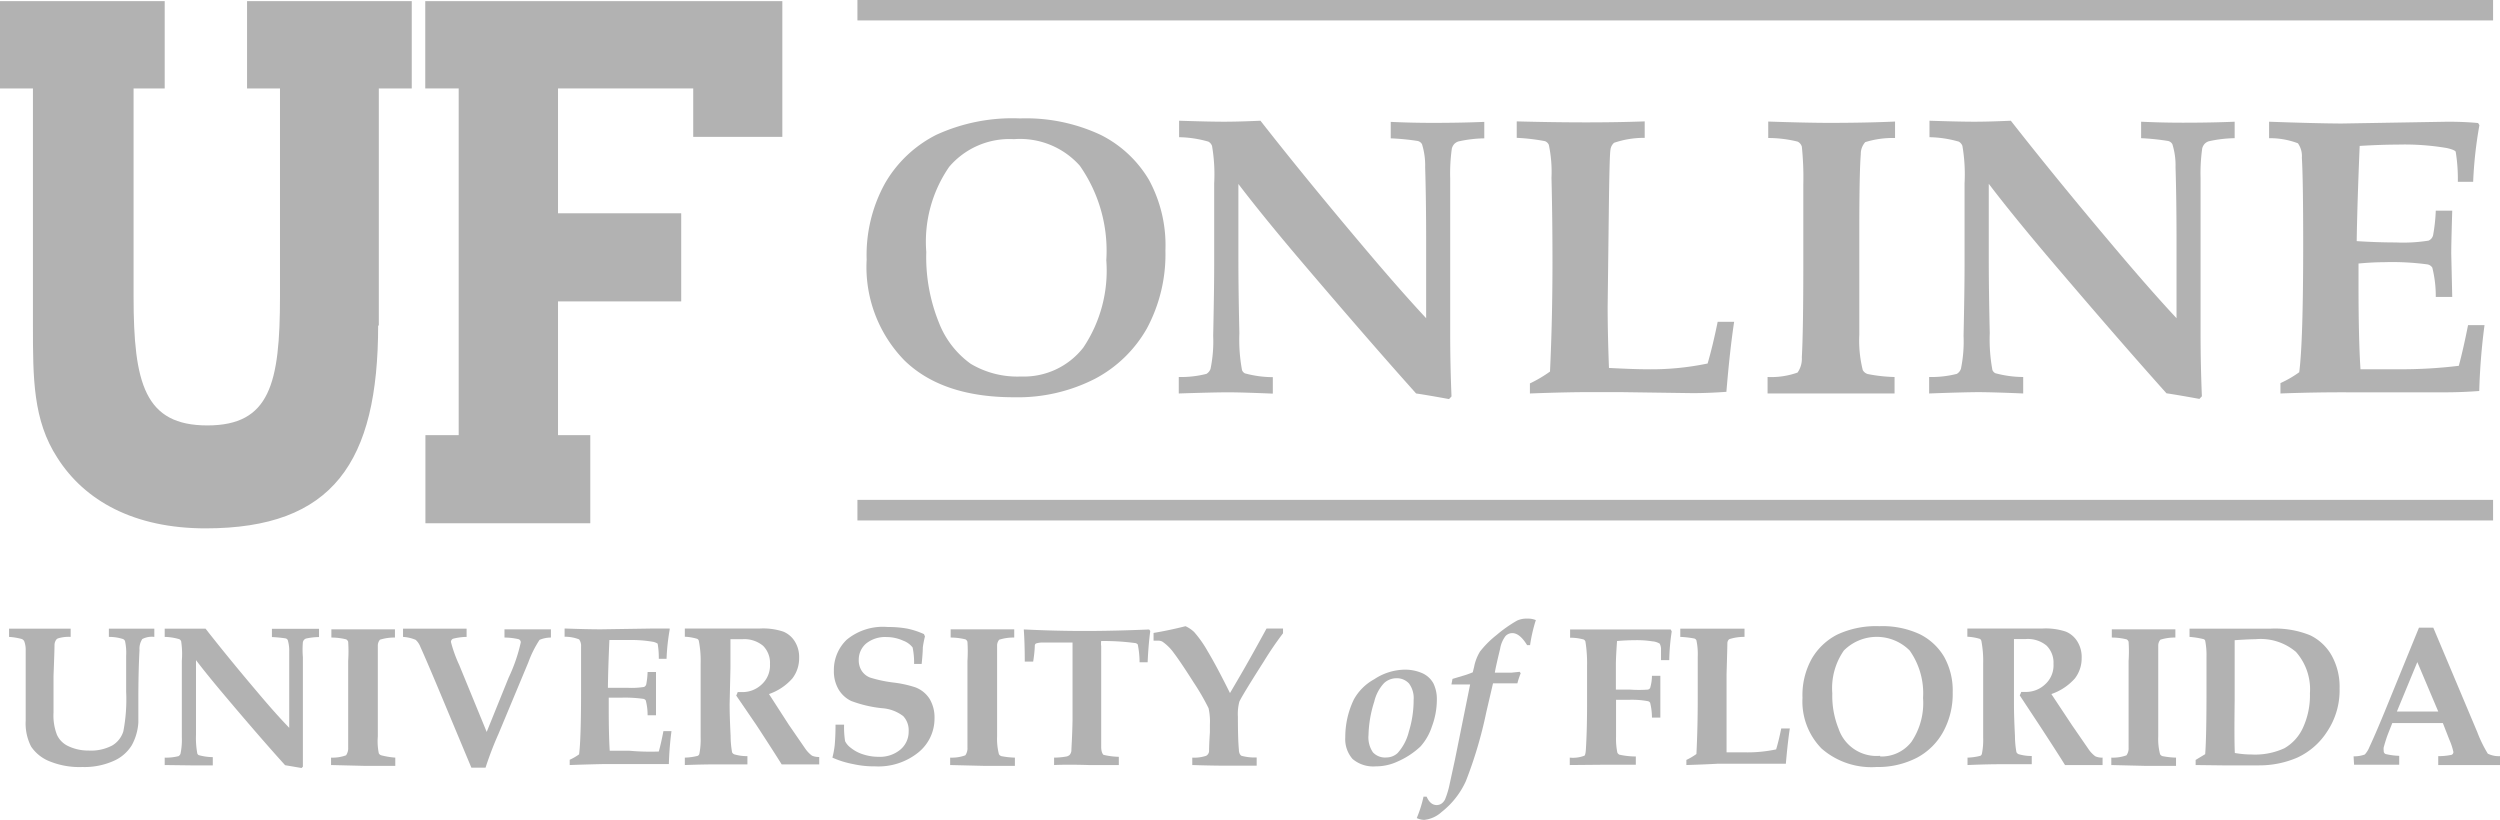
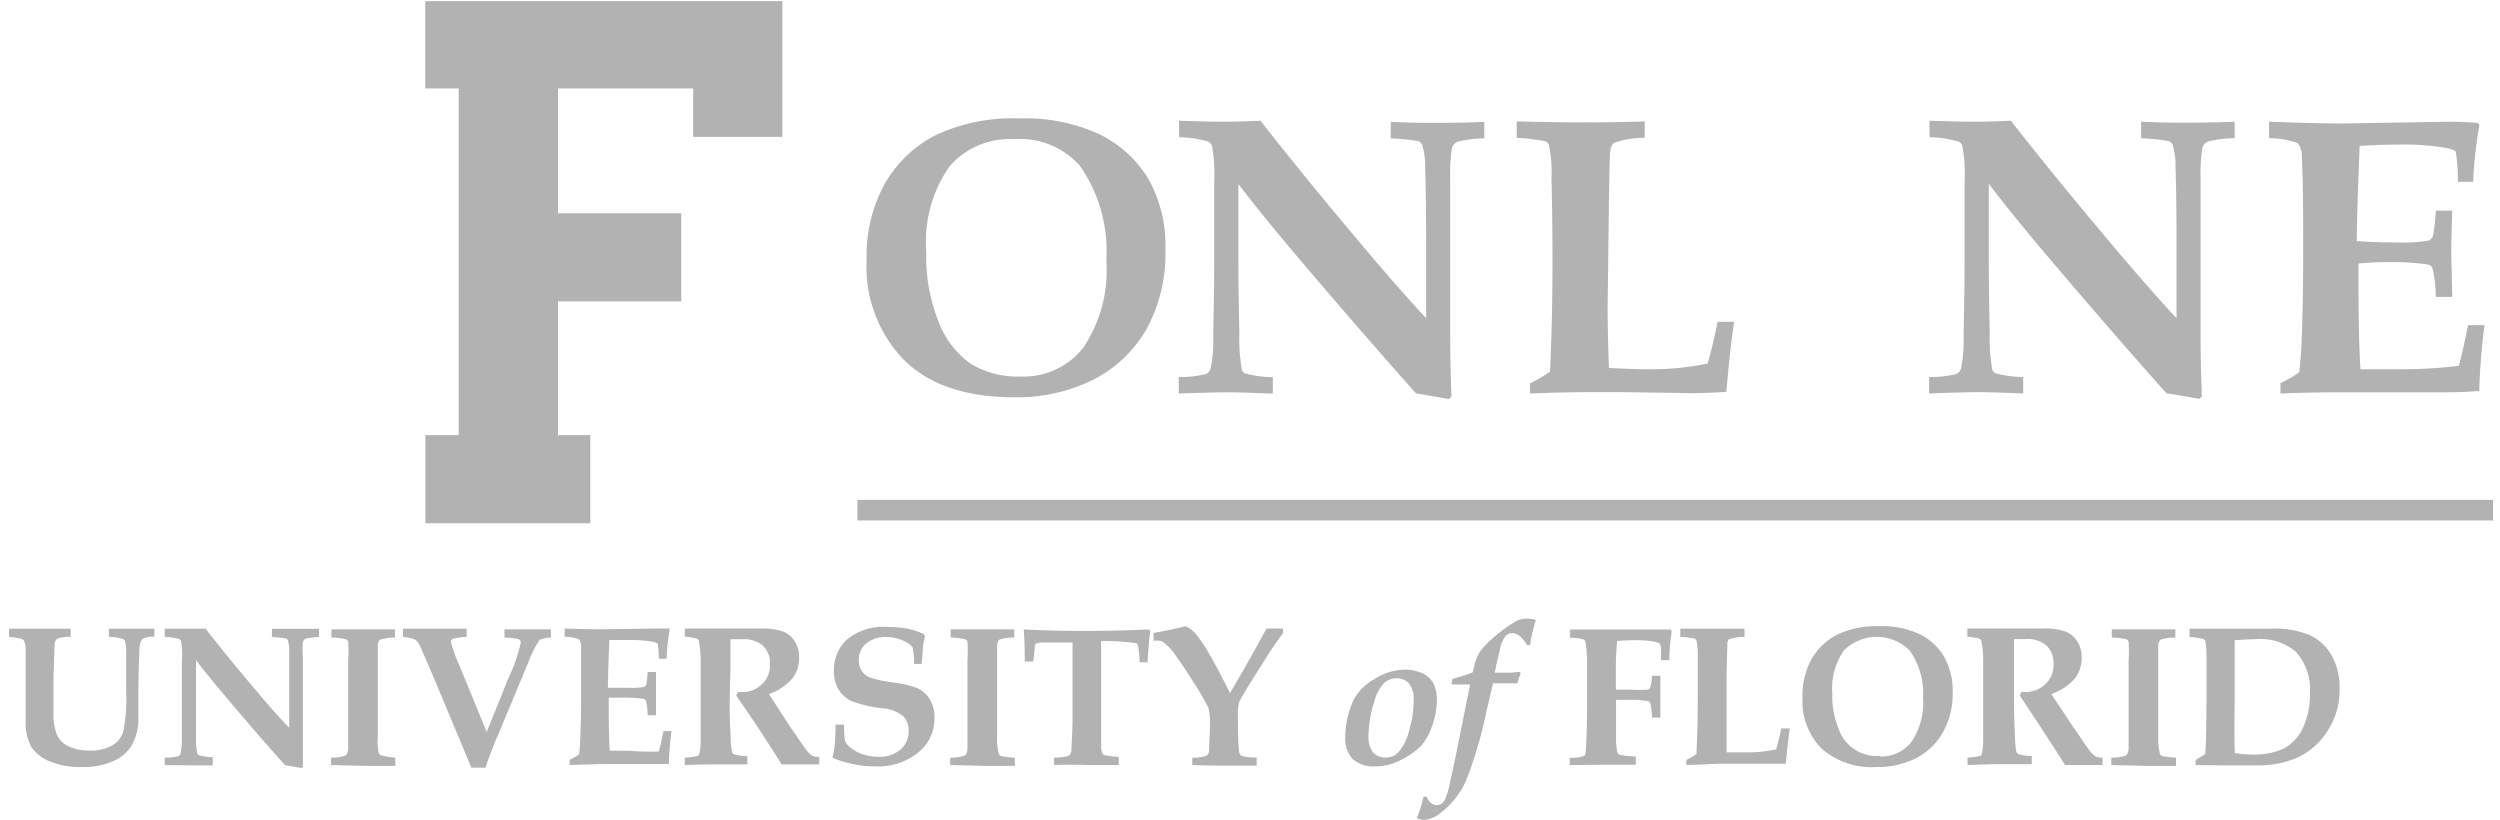
<svg xmlns="http://www.w3.org/2000/svg" id="Layer_1" data-name="Layer 1" viewBox="0 0 151.79 49.77">
  <defs>
    <style>.cls-1{fill:#b2b2b2;}</style>
  </defs>
  <title>uf copy</title>
-   <polygon class="cls-1" points="52.06 1.24 151.37 1.24 151.37 0 52.06 0 52.06 1.24 52.06 1.24" />
  <polygon class="cls-1" points="52.06 31.6 151.37 31.6 151.37 30.35 52.06 30.35 52.06 31.6 52.06 31.6" />
  <polygon class="cls-1" points="33.88 26.42 33.88 18.3 41.36 18.3 41.36 12.95 33.88 12.95 33.88 5.37 42.09 5.37 42.09 8.31 47.5 8.31 47.5 0.07 25.82 0.07 25.82 5.37 27.85 5.37 27.85 26.42 25.83 26.42 25.83 31.77 35.84 31.77 35.84 26.42 33.88 26.42 33.88 26.42" />
-   <path class="cls-1" d="M23,19.79V5.37h2V.07H15V5.37h2V18c0,5.29-.61,7.83-4.41,7.83S8.11,23.29,8.11,18V5.37H10V.07H0V5.37H2V19.79c0,3.15,0,5.73,1.48,8,1.66,2.62,4.67,4.29,9,4.29,7.73,0,10.48-4,10.48-12.34Z" />
  <path class="cls-1" d="M61.56,24.12q-4.34,0-6.64-2.23a8.12,8.12,0,0,1-2.3-6.13,9,9,0,0,1,1.12-4.64,7.49,7.49,0,0,1,3.1-2.93,11.08,11.08,0,0,1,5.09-1,10.7,10.7,0,0,1,4.9,1,7.09,7.09,0,0,1,2.93,2.73,8.31,8.31,0,0,1,1,4.28,9.53,9.53,0,0,1-1.13,4.75A7.8,7.8,0,0,1,66.48,23,10.29,10.29,0,0,1,61.56,24.12ZM62,22.86a4.58,4.58,0,0,0,3.77-1.75,8.38,8.38,0,0,0,1.4-5.31,9,9,0,0,0-1.61-5.74,4.86,4.86,0,0,0-4-1.61,4.81,4.81,0,0,0-3.93,1.68,8,8,0,0,0-1.39,5.17A10.61,10.61,0,0,0,57,19.57a5.53,5.53,0,0,0,1.94,2.52A5.54,5.54,0,0,0,62,22.86Z" />
  <path class="cls-1" d="M71.57,23.89v-1a6.24,6.24,0,0,0,1.68-.19.58.58,0,0,0,.25-.31,8.28,8.28,0,0,0,.16-2q.06-2.82.06-4.25l0-5a10.23,10.23,0,0,0-.13-2.28.49.49,0,0,0-.22-.26,6.83,6.83,0,0,0-1.78-.27v-1q1.84.06,2.72.06t2.22-.06q2.71,3.46,6.13,7.51,2.28,2.71,3.93,4.48V14.73q0-2.65-.06-4.57a4.34,4.34,0,0,0-.19-1.4.4.4,0,0,0-.26-.2,14.31,14.31,0,0,0-1.64-.16v-1q1.28.06,2.54.06,1.74,0,3.14-.06v1a7.7,7.7,0,0,0-1.58.19.63.63,0,0,0-.25.16.69.69,0,0,0-.14.27,10.8,10.8,0,0,0-.1,1.81l0,4.7,0,4.73q0,1.9.08,3.81l-.15.16q-1.43-.26-2-.34-3-3.35-7.3-8.41-2.16-2.56-3.49-4.31v4.57q0,1.87.06,4.5a10.12,10.12,0,0,0,.16,2.23.37.37,0,0,0,.18.2,6.57,6.57,0,0,0,1.69.23v1q-1.9-.08-2.72-.08T71.57,23.89Z" />
  <path class="cls-1" d="M92.89,23.89v-.61a8,8,0,0,0,1.22-.72q.15-3.18.15-6.64,0-2.71-.06-5.12a8,8,0,0,0-.16-2,.41.41,0,0,0-.24-.23,11.9,11.9,0,0,0-1.71-.2v-1q2.27.06,4.21.06t3.56-.06v1A5.63,5.63,0,0,0,98,8.67a.66.66,0,0,0-.22.43q-.06.32-.1,3.8l-.07,5.72q0,1.61.08,3.72,1.53.08,2.27.08a16.69,16.69,0,0,0,3.72-.35q.31-1.06.61-2.53h1q-.26,1.71-.47,4.25-1.12.08-2.05.08l-4.25-.06-1.9,0Q95.34,23.8,92.89,23.89Z" />
-   <path class="cls-1" d="M107.32,23.89v-1a4.76,4.76,0,0,0,1.82-.27,1.46,1.46,0,0,0,.26-.93q.09-1.55.09-5.78,0-1.62,0-4.7a18.13,18.13,0,0,0-.09-2.31.51.51,0,0,0-.25-.3,7.35,7.35,0,0,0-1.79-.22v-1q2.42.08,3.7.08,2.21,0,4-.08v1a5.6,5.6,0,0,0-1.81.25,1.07,1.07,0,0,0-.27.73q-.09,1.13-.09,4.57,0,4.58,0,6.39a7.34,7.34,0,0,0,.21,2.15.51.51,0,0,0,.3.24,9.4,9.4,0,0,0,1.63.18v1l-1.39,0q-1.32,0-2.35,0Z" />
  <path class="cls-1" d="M117.13,23.89v-1a6.24,6.24,0,0,0,1.68-.19.57.57,0,0,0,.25-.31,8.2,8.2,0,0,0,.16-2q.06-2.82.06-4.25l0-5a10.23,10.23,0,0,0-.13-2.28.49.49,0,0,0-.22-.26,6.85,6.85,0,0,0-1.78-.27v-1q1.84.06,2.72.06t2.22-.06q2.71,3.46,6.13,7.51,2.28,2.71,3.93,4.48V14.73q0-2.65-.06-4.57a4.32,4.32,0,0,0-.19-1.4.4.4,0,0,0-.26-.2A14.39,14.39,0,0,0,130,8.39v-1q1.28.06,2.54.06,1.73,0,3.14-.06v1a7.68,7.68,0,0,0-1.58.19.61.61,0,0,0-.25.16.67.67,0,0,0-.14.27,10.86,10.86,0,0,0-.1,1.81l0,4.7,0,4.73q0,1.9.08,3.81l-.15.16q-1.43-.26-2-.34-3-3.35-7.3-8.41-2.16-2.56-3.49-4.31v4.57q0,1.87.06,4.5a10.21,10.21,0,0,0,.16,2.23.37.37,0,0,0,.18.2,6.56,6.56,0,0,0,1.69.23v1q-1.9-.08-2.71-.08T117.13,23.89Z" />
  <path class="cls-1" d="M138.46,23.89v-.63a6.53,6.53,0,0,0,1.14-.66q.24-1.83.24-7.71,0-4-.08-5.31a1.34,1.34,0,0,0-.24-.88,4.8,4.8,0,0,0-1.75-.31v-1q2.77.1,4.38.11l6.47-.11q1,0,1.84.08l.08.13a25.28,25.28,0,0,0-.38,3.44h-.93a10.29,10.29,0,0,0-.13-1.83c-.05-.08-.23-.15-.53-.22a15.28,15.28,0,0,0-3-.21q-1,0-2.3.08-.15,3.63-.18,5.78,1.26.08,2.36.08a9.81,9.81,0,0,0,2-.11.47.47,0,0,0,.28-.34,10.29,10.29,0,0,0,.16-1.48h1q-.06,2-.06,2.59l.06,2.65h-1a7.08,7.08,0,0,0-.21-1.78.44.44,0,0,0-.32-.2,16.14,16.14,0,0,0-2.64-.13q-.65,0-1.52.08c0,.41,0,.84,0,1.27q0,3.35.12,5.15l2.33,0a28.77,28.77,0,0,0,3.64-.21q.29-1.09.56-2.47h1a38.18,38.18,0,0,0-.32,4q-1.07.08-2.06.08l-2.55,0q-1.77,0-3.27,0Q140.64,23.81,138.46,23.89Z" />
  <path class="cls-1" d="M.55,38.67v-.5q1.2,0,2.11,0l1.63,0v.5a2.19,2.19,0,0,0-.77.09.26.26,0,0,0-.12.1.58.58,0,0,0-.09.28q0,.33-.06,1.9,0,1.09,0,2.22a3.25,3.25,0,0,0,.21,1.36,1.4,1.4,0,0,0,.62.65,2.79,2.79,0,0,0,1.29.3,2.76,2.76,0,0,0,1.45-.31,1.52,1.52,0,0,0,.67-.86A10.31,10.31,0,0,0,7.66,42V39.81a3.34,3.34,0,0,0-.07-.89.24.24,0,0,0-.12-.12,2.79,2.79,0,0,0-.86-.13v-.5q.76,0,1.4,0c.37,0,.82,0,1.36,0v.5a1.26,1.26,0,0,0-.73.13,1.07,1.07,0,0,0-.17.67q-.07,1.32-.07,3c0,.71,0,1.18,0,1.4A3.28,3.28,0,0,1,8,45.25a2.43,2.43,0,0,1-1.1.95A4.35,4.35,0,0,1,5,46.57a4.81,4.81,0,0,1-2-.35,2.43,2.43,0,0,1-1.11-.89,3.07,3.07,0,0,1-.33-1.58l0-2.65q0-.32,0-1.62a1.46,1.46,0,0,0-.09-.55.32.32,0,0,0-.14-.13A3.85,3.85,0,0,0,.55,38.67Z" />
  <path class="cls-1" d="M10,46.45V46a3.06,3.06,0,0,0,.84-.09.29.29,0,0,0,.12-.15,4.13,4.13,0,0,0,.08-1q0-1.42,0-2.14v-2.5A5.19,5.19,0,0,0,11,38.94a.24.24,0,0,0-.11-.13,3.36,3.36,0,0,0-.89-.14v-.5l1.37,0,1.11,0q1.36,1.74,3.08,3.77,1.14,1.36,2,2.25V41.85q0-1.33,0-2.29a2.19,2.19,0,0,0-.09-.7.21.21,0,0,0-.13-.1,7.66,7.66,0,0,0-.83-.08v-.5l1.28,0q.87,0,1.58,0v.5a3.87,3.87,0,0,0-.79.09.29.29,0,0,0-.12.08.32.32,0,0,0-.07.14,5.42,5.42,0,0,0,0,.91l0,2.36v2.38q0,1,0,1.91l-.08.08-1-.17q-1.52-1.68-3.66-4.22-1.09-1.29-1.75-2.16v2.29q0,.94,0,2.26a5.12,5.12,0,0,0,.08,1.12.19.19,0,0,0,.09.1,3.35,3.35,0,0,0,.85.12v.5l-1.36,0Z" />
  <path class="cls-1" d="M20.1,46.45V46a2.39,2.39,0,0,0,.91-.14.74.74,0,0,0,.13-.47q0-.78,0-2.9,0-.81,0-2.36a8.8,8.8,0,0,0,0-1.16.26.26,0,0,0-.12-.15,3.69,3.69,0,0,0-.9-.11v-.5l1.86,0q1.11,0,2,0v.5a2.86,2.86,0,0,0-.91.13.55.55,0,0,0-.13.37q0,.57,0,2.29,0,2.3,0,3.21A3.64,3.64,0,0,0,23,45.74a.26.26,0,0,0,.15.12A4.84,4.84,0,0,0,24,46v.5l-.7,0-1.18,0Z" />
  <path class="cls-1" d="M24.47,38.67v-.5q1.12,0,2.05,0t1.81,0v.5a3.53,3.53,0,0,0-.82.11.21.21,0,0,0-.13.2,8,8,0,0,0,.5,1.39l1.67,4.07,1.33-3.29A10,10,0,0,0,31.62,39a.2.2,0,0,0-.13-.19,3.82,3.82,0,0,0-.86-.1v-.5l1.45,0,1.37,0v.5a1.77,1.77,0,0,0-.69.14,6.45,6.45,0,0,0-.68,1.36l-1.81,4.34a20.68,20.68,0,0,0-.79,2.06h-.86l-2.09-5q-.72-1.71-1-2.32a1.13,1.13,0,0,0-.29-.44A2.35,2.35,0,0,0,24.47,38.67Z" />
  <path class="cls-1" d="M34.59,46.45v-.32a3.27,3.27,0,0,0,.57-.33q.12-.92.12-3.87,0-2,0-2.67a.66.66,0,0,0-.12-.44,2.37,2.37,0,0,0-.88-.16v-.5q1.39.05,2.2.05l3.25-.05q.51,0,.93,0l0,.07A13.08,13.08,0,0,0,40.47,40H40a5.19,5.19,0,0,0-.07-.92s-.12-.08-.27-.11a7.74,7.74,0,0,0-1.5-.11c-.33,0-.72,0-1.16,0q-.08,1.82-.09,2.9.63,0,1.19,0a4.8,4.8,0,0,0,1-.05.24.24,0,0,0,.14-.17,4.94,4.94,0,0,0,.08-.74h.51c0,.67,0,1.1,0,1.3l0,1.33h-.51a3.57,3.57,0,0,0-.11-.9.22.22,0,0,0-.16-.1,8,8,0,0,0-1.33-.07c-.22,0-.47,0-.76,0,0,.21,0,.42,0,.63q0,1.68.06,2.59l1.17,0A14.27,14.27,0,0,0,40,45.63q.15-.55.28-1.24h.49a19.61,19.61,0,0,0-.16,2c-.36,0-.7,0-1,0l-1.28,0-1.64,0Q35.69,46.41,34.59,46.45Z" />
  <path class="cls-1" d="M41.58,46.45V46a3.56,3.56,0,0,0,.79-.11.21.21,0,0,0,.09-.11,4.42,4.42,0,0,0,.08-1q0-1.26,0-2,0-1,0-2.49a6.32,6.32,0,0,0-.11-1.38.2.2,0,0,0-.09-.12,3.05,3.05,0,0,0-.76-.13v-.5l1.58,0,3,0a3.88,3.88,0,0,1,1.4.19,1.49,1.49,0,0,1,.7.6,1.78,1.78,0,0,1,.26,1,2,2,0,0,1-.41,1.24,3.34,3.34,0,0,1-1.42.95L47.89,44l1,1.45a1.78,1.78,0,0,0,.41.43,1,1,0,0,0,.44.08v.45h-.35c-1,0-1.64,0-1.93,0q-.51-.82-1.53-2.38L44.7,42.23a1.19,1.19,0,0,0,.09-.21l.35,0a1.68,1.68,0,0,0,1.08-.44,1.56,1.56,0,0,0,.53-1.26,1.46,1.46,0,0,0-.42-1.11,1.78,1.78,0,0,0-1.26-.4c-.18,0-.42,0-.72,0l0,1.74-.05,2.21q0,.75.06,1.92a5.65,5.65,0,0,0,.09,1,.26.26,0,0,0,.13.12,2.73,2.73,0,0,0,.8.11v.5q-1.06,0-1.88,0T41.58,46.45Z" />
  <path class="cls-1" d="M50.73,44h.52a5.54,5.54,0,0,0,.06,1,1.11,1.11,0,0,0,.34.4,2.27,2.27,0,0,0,.75.4,3,3,0,0,0,.94.15,1.93,1.93,0,0,0,1.33-.44,1.41,1.41,0,0,0,.5-1.1,1.25,1.25,0,0,0-.33-.93A2.38,2.38,0,0,0,53.56,43a7.46,7.46,0,0,1-1.88-.44,1.79,1.79,0,0,1-.77-.71,2.18,2.18,0,0,1-.28-1.13,2.54,2.54,0,0,1,.78-1.88,3.45,3.45,0,0,1,2.5-.77,6.27,6.27,0,0,1,1.19.1,4.9,4.9,0,0,1,1,.33l.06.14a5.65,5.65,0,0,0-.13.67q0,.3-.07,1H55.5a4.52,4.52,0,0,0-.09-1,1.29,1.29,0,0,0-.57-.41,2.43,2.43,0,0,0-1-.22,1.84,1.84,0,0,0-1.25.39,1.29,1.29,0,0,0-.45,1,1.17,1.17,0,0,0,.18.66,1.07,1.07,0,0,0,.51.41,8,8,0,0,0,1.41.3,6.78,6.78,0,0,1,1.33.29,1.76,1.76,0,0,1,.87.7,2.2,2.2,0,0,1,.3,1.19,2.64,2.64,0,0,1-1,2.08,3.86,3.86,0,0,1-2.61.83,5.87,5.87,0,0,1-1.34-.14A5.62,5.62,0,0,1,50.54,46a5.31,5.31,0,0,0,.14-.75C50.71,44.9,50.73,44.49,50.73,44Z" />
  <path class="cls-1" d="M57.69,46.45V46a2.39,2.39,0,0,0,.92-.14.73.73,0,0,0,.13-.47q0-.78,0-2.9,0-.81,0-2.36a9.2,9.2,0,0,0,0-1.16.26.26,0,0,0-.12-.15,3.72,3.72,0,0,0-.9-.11v-.5l1.86,0q1.11,0,2,0v.5a2.85,2.85,0,0,0-.91.13.54.54,0,0,0-.13.37q0,.57,0,2.29,0,2.3,0,3.21a3.73,3.73,0,0,0,.11,1.08.27.27,0,0,0,.15.12,4.88,4.88,0,0,0,.82.09v.5l-.7,0-1.18,0Z" />
  <path class="cls-1" d="M64,46.45V46a4.3,4.3,0,0,0,.7-.06.45.45,0,0,0,.24-.1.47.47,0,0,0,.11-.25c0-.17.05-.79.07-1.86q0-1.14,0-2.34,0-2.34,0-2.38s-.15,0-.42,0c-.55,0-1,0-1.41,0a1.41,1.41,0,0,0-.39.06.19.19,0,0,0-.07.1s0,.39-.1,1h-.51q0-1.13-.06-1.95l.07,0q1.86.09,3.62.09t3.92-.09l.07.09q-.11.81-.16,1.9h-.49a5.45,5.45,0,0,0-.11-1.08.26.26,0,0,0-.19-.09A14.28,14.28,0,0,0,67,38.92c-.08,0-.13,0-.14,0a1.1,1.1,0,0,0,0,.31l0,4q0,1.72,0,2.12c0,.26.07.42.14.48a4.32,4.32,0,0,0,.93.12v.5q-.87,0-1.84,0Q64.79,46.41,64,46.45Z" />
  <path class="cls-1" d="M72.39,46.45V46a2.3,2.3,0,0,0,.84-.11.35.35,0,0,0,.18-.27s0-.42.05-1.15V44a3.82,3.82,0,0,0-.08-1,14.12,14.12,0,0,0-.91-1.57q-.78-1.23-1.19-1.77a2.83,2.83,0,0,0-.7-.7.51.51,0,0,0-.26-.06h-.28v-.47q1-.17,1.94-.41a1.92,1.92,0,0,1,.52.35,6.89,6.89,0,0,1,.83,1.18q.53.88,1.35,2.53l.48-.82q.66-1.12,1.74-3.1h1v.29a20.4,20.4,0,0,0-1.16,1.7q-1.33,2.09-1.49,2.45a2.86,2.86,0,0,0-.09.91q0,1.39.06,2c0,.2.07.33.16.38a3.07,3.07,0,0,0,.92.1v.5q-.86,0-1.75,0T72.39,46.45Z" />
  <path class="cls-1" d="M81.68,44.76a5.27,5.27,0,0,1,.52-2.29,3.13,3.13,0,0,1,1.24-1.23,3.42,3.42,0,0,1,1.81-.58,2.59,2.59,0,0,1,1.12.22,1.44,1.44,0,0,1,.66.61,2.19,2.19,0,0,1,.21,1,4.67,4.67,0,0,1-.3,1.62,3.39,3.39,0,0,1-.69,1.21,4.85,4.85,0,0,1-1.4.92,3.1,3.1,0,0,1-1.32.29,1.94,1.94,0,0,1-1.41-.45A1.83,1.83,0,0,1,81.68,44.76Zm1.41-.13a1.6,1.6,0,0,0,.27,1.05,1,1,0,0,0,.82.31,1,1,0,0,0,.68-.27,3,3,0,0,0,.68-1.3,6.45,6.45,0,0,0,.29-1.92,1.49,1.49,0,0,0-.28-1,1,1,0,0,0-.76-.32,1.11,1.11,0,0,0-.76.3,2.47,2.47,0,0,0-.59,1.12A7.15,7.15,0,0,0,83.09,44.63Z" />
  <path class="cls-1" d="M88.13,41.53l.06-.31.6-.18a5.1,5.1,0,0,0,.63-.22l.08-.32a2.8,2.8,0,0,1,.36-.94,5.86,5.86,0,0,1,1-1,8.19,8.19,0,0,1,1.25-.88,1.37,1.37,0,0,1,.62-.12,1.25,1.25,0,0,1,.52.09,9.41,9.41,0,0,0-.35,1.52l-.18,0c-.3-.49-.6-.73-.9-.73a.56.56,0,0,0-.42.19,1.76,1.76,0,0,0-.32.77q-.27,1.11-.32,1.44h.15l.87,0,.49-.05.06.09a4.5,4.5,0,0,0-.2.61H90.65l-.41,1.76A25.86,25.86,0,0,1,89,47.43a5,5,0,0,1-1.47,1.87,1.85,1.85,0,0,1-1.06.48,1.11,1.11,0,0,1-.45-.11,7.44,7.44,0,0,0,.41-1.3l.19,0q.22.51.61.51a.53.53,0,0,0,.28-.08.67.67,0,0,0,.23-.27,5.13,5.13,0,0,0,.28-.94l.32-1.47.92-4.56H88.13Z" />
  <path class="cls-1" d="M95.31,46.45V46a1.94,1.94,0,0,0,.87-.11c.06,0,.1-.19.11-.42q.07-1.15.07-2.66,0-1.12,0-2.39a8.2,8.2,0,0,0-.1-1.47.23.23,0,0,0-.1-.12,3,3,0,0,0-.83-.11v-.5l1.78,0,2.28,0h1.32l.73,0,.06.12a12.94,12.94,0,0,0-.15,1.74h-.5l0-.63a.72.72,0,0,0-.08-.37,1,1,0,0,0-.44-.14,6.06,6.06,0,0,0-1.07-.07q-.51,0-1.08.05-.07,1-.07,1.41v1.54l.86,0a7.61,7.61,0,0,0,1.08,0,.21.21,0,0,0,.14-.1,2.68,2.68,0,0,0,.11-.74h.51c0,.35,0,.69,0,1s0,.84,0,1.54h-.51a3.77,3.77,0,0,0-.11-.9.21.21,0,0,0-.15-.1,5.38,5.38,0,0,0-1.15-.08l-.77,0,0,2.26a4.17,4.17,0,0,0,.08.95.28.28,0,0,0,.12.12,4.62,4.62,0,0,0,1,.11v.5c-.63,0-1.22,0-1.77,0Z" />
  <path class="cls-1" d="M102.39,46.45v-.31a3.89,3.89,0,0,0,.61-.36q.08-1.6.08-3.33,0-1.36,0-2.57a4.06,4.06,0,0,0-.08-1,.21.21,0,0,0-.12-.11,5.66,5.66,0,0,0-.86-.1v-.5l2.11,0q.94,0,1.79,0v.5a2.84,2.84,0,0,0-.93.14.33.33,0,0,0-.11.22q0,.16-.05,1.91l0,2.87q0,.81,0,1.87l1.14,0a8.34,8.34,0,0,0,1.87-.18q.16-.53.31-1.27h.52q-.13.86-.24,2.14-.56,0-1,0l-2.13,0h-1Q103.63,46.41,102.39,46.45Z" />
  <path class="cls-1" d="M113.93,46.57a4.6,4.6,0,0,1-3.33-1.12,4.08,4.08,0,0,1-1.16-3.08A4.54,4.54,0,0,1,110,40a3.77,3.77,0,0,1,1.55-1.47,5.56,5.56,0,0,1,2.56-.51,5.36,5.36,0,0,1,2.46.49,3.56,3.56,0,0,1,1.47,1.37,4.18,4.18,0,0,1,.52,2.15,4.79,4.79,0,0,1-.57,2.39A3.91,3.91,0,0,1,116.4,46,5.16,5.16,0,0,1,113.93,46.57Zm.23-.64a2.3,2.3,0,0,0,1.89-.88,4.2,4.2,0,0,0,.71-2.67,4.49,4.49,0,0,0-.81-2.88,2.82,2.82,0,0,0-4,0,4,4,0,0,0-.7,2.6,5.32,5.32,0,0,0,.38,2.14,2.43,2.43,0,0,0,2.52,1.65Z" />
  <path class="cls-1" d="M119.46,46.45V46a3.56,3.56,0,0,0,.78-.11.2.2,0,0,0,.09-.11,4.24,4.24,0,0,0,.08-1q0-1.26,0-2,0-1,0-2.49a6.44,6.44,0,0,0-.11-1.38.21.21,0,0,0-.09-.12,3.05,3.05,0,0,0-.76-.13v-.5l1.58,0,3,0a3.88,3.88,0,0,1,1.4.19,1.49,1.49,0,0,1,.7.6,1.78,1.78,0,0,1,.26,1,2,2,0,0,1-.41,1.24,3.36,3.36,0,0,1-1.43.95l1.26,1.9,1,1.45a1.78,1.78,0,0,0,.41.43,1,1,0,0,0,.44.08v.45h-.35q-1.5,0-1.93,0-.51-.82-1.53-2.38l-1.22-1.85a1.18,1.18,0,0,0,.09-.21l.35,0a1.68,1.68,0,0,0,1.08-.44,1.55,1.55,0,0,0,.53-1.26,1.46,1.46,0,0,0-.42-1.11,1.78,1.78,0,0,0-1.26-.4c-.18,0-.42,0-.72,0l0,1.74,0,2.21q0,.75.06,1.92a5.65,5.65,0,0,0,.09,1,.27.27,0,0,0,.13.12,2.72,2.72,0,0,0,.8.11v.5q-1.06,0-1.88,0T119.46,46.45Z" />
  <path class="cls-1" d="M128.19,46.45V46a2.4,2.4,0,0,0,.92-.14.73.73,0,0,0,.13-.47q0-.78,0-2.9,0-.81,0-2.36a8.78,8.78,0,0,0,0-1.16.25.25,0,0,0-.12-.15,3.69,3.69,0,0,0-.9-.11v-.5l1.86,0q1.11,0,2,0v.5a2.85,2.85,0,0,0-.91.13.54.54,0,0,0-.13.37q0,.57,0,2.29,0,2.3,0,3.21a3.69,3.69,0,0,0,.11,1.08.26.26,0,0,0,.15.12,4.84,4.84,0,0,0,.82.09v.5l-.7,0-1.18,0Z" />
  <path class="cls-1" d="M133.31,46.45v-.31l.58-.35q.08-1,.08-3.88,0-1.23,0-2.06a4.51,4.51,0,0,0-.08-.95.17.17,0,0,0-.08-.09,5.08,5.08,0,0,0-.87-.14v-.5q.89,0,2,0l2.91,0a5.67,5.67,0,0,1,2.41.4,3,3,0,0,1,1.31,1.23,3.9,3.9,0,0,1,.48,2,4.5,4.5,0,0,1-.75,2.61A4.28,4.28,0,0,1,139.48,46a5.81,5.81,0,0,1-2.32.47l-2.24,0Zm2.39-.73a5.77,5.77,0,0,0,1,.09,4.27,4.27,0,0,0,2-.38,2.74,2.74,0,0,0,1.12-1.23,4.71,4.71,0,0,0,.43-2.11,3.42,3.42,0,0,0-.85-2.51,3.31,3.31,0,0,0-2.45-.77q-.37,0-1.27.06l0,3.67Q135.65,44.87,135.69,45.72Z" />
-   <path class="cls-1" d="M142.9,45.92a1.81,1.81,0,0,0,.68-.11,1.42,1.42,0,0,0,.28-.45q.36-.77.92-2.13l2.09-5.12h.87l2.67,6.34a7.75,7.75,0,0,0,.64,1.31,1.51,1.51,0,0,0,.75.15v.54q-1,0-1.82,0-1,0-1.94,0v-.54a3.79,3.79,0,0,0,.81-.08.18.18,0,0,0,.11-.18,4,4,0,0,0-.25-.75l-.39-1-1.64,0-1.43,0-.26.66c-.07.18-.16.45-.26.81a.77.77,0,0,0,0,.22.19.19,0,0,0,.11.19,3.91,3.91,0,0,0,.83.11v.54q-.58,0-1.44,0t-1.3,0Zm3.87-5.72-1.24,3c.36,0,.76,0,1.2,0s.89,0,1.31,0Z" />
</svg>